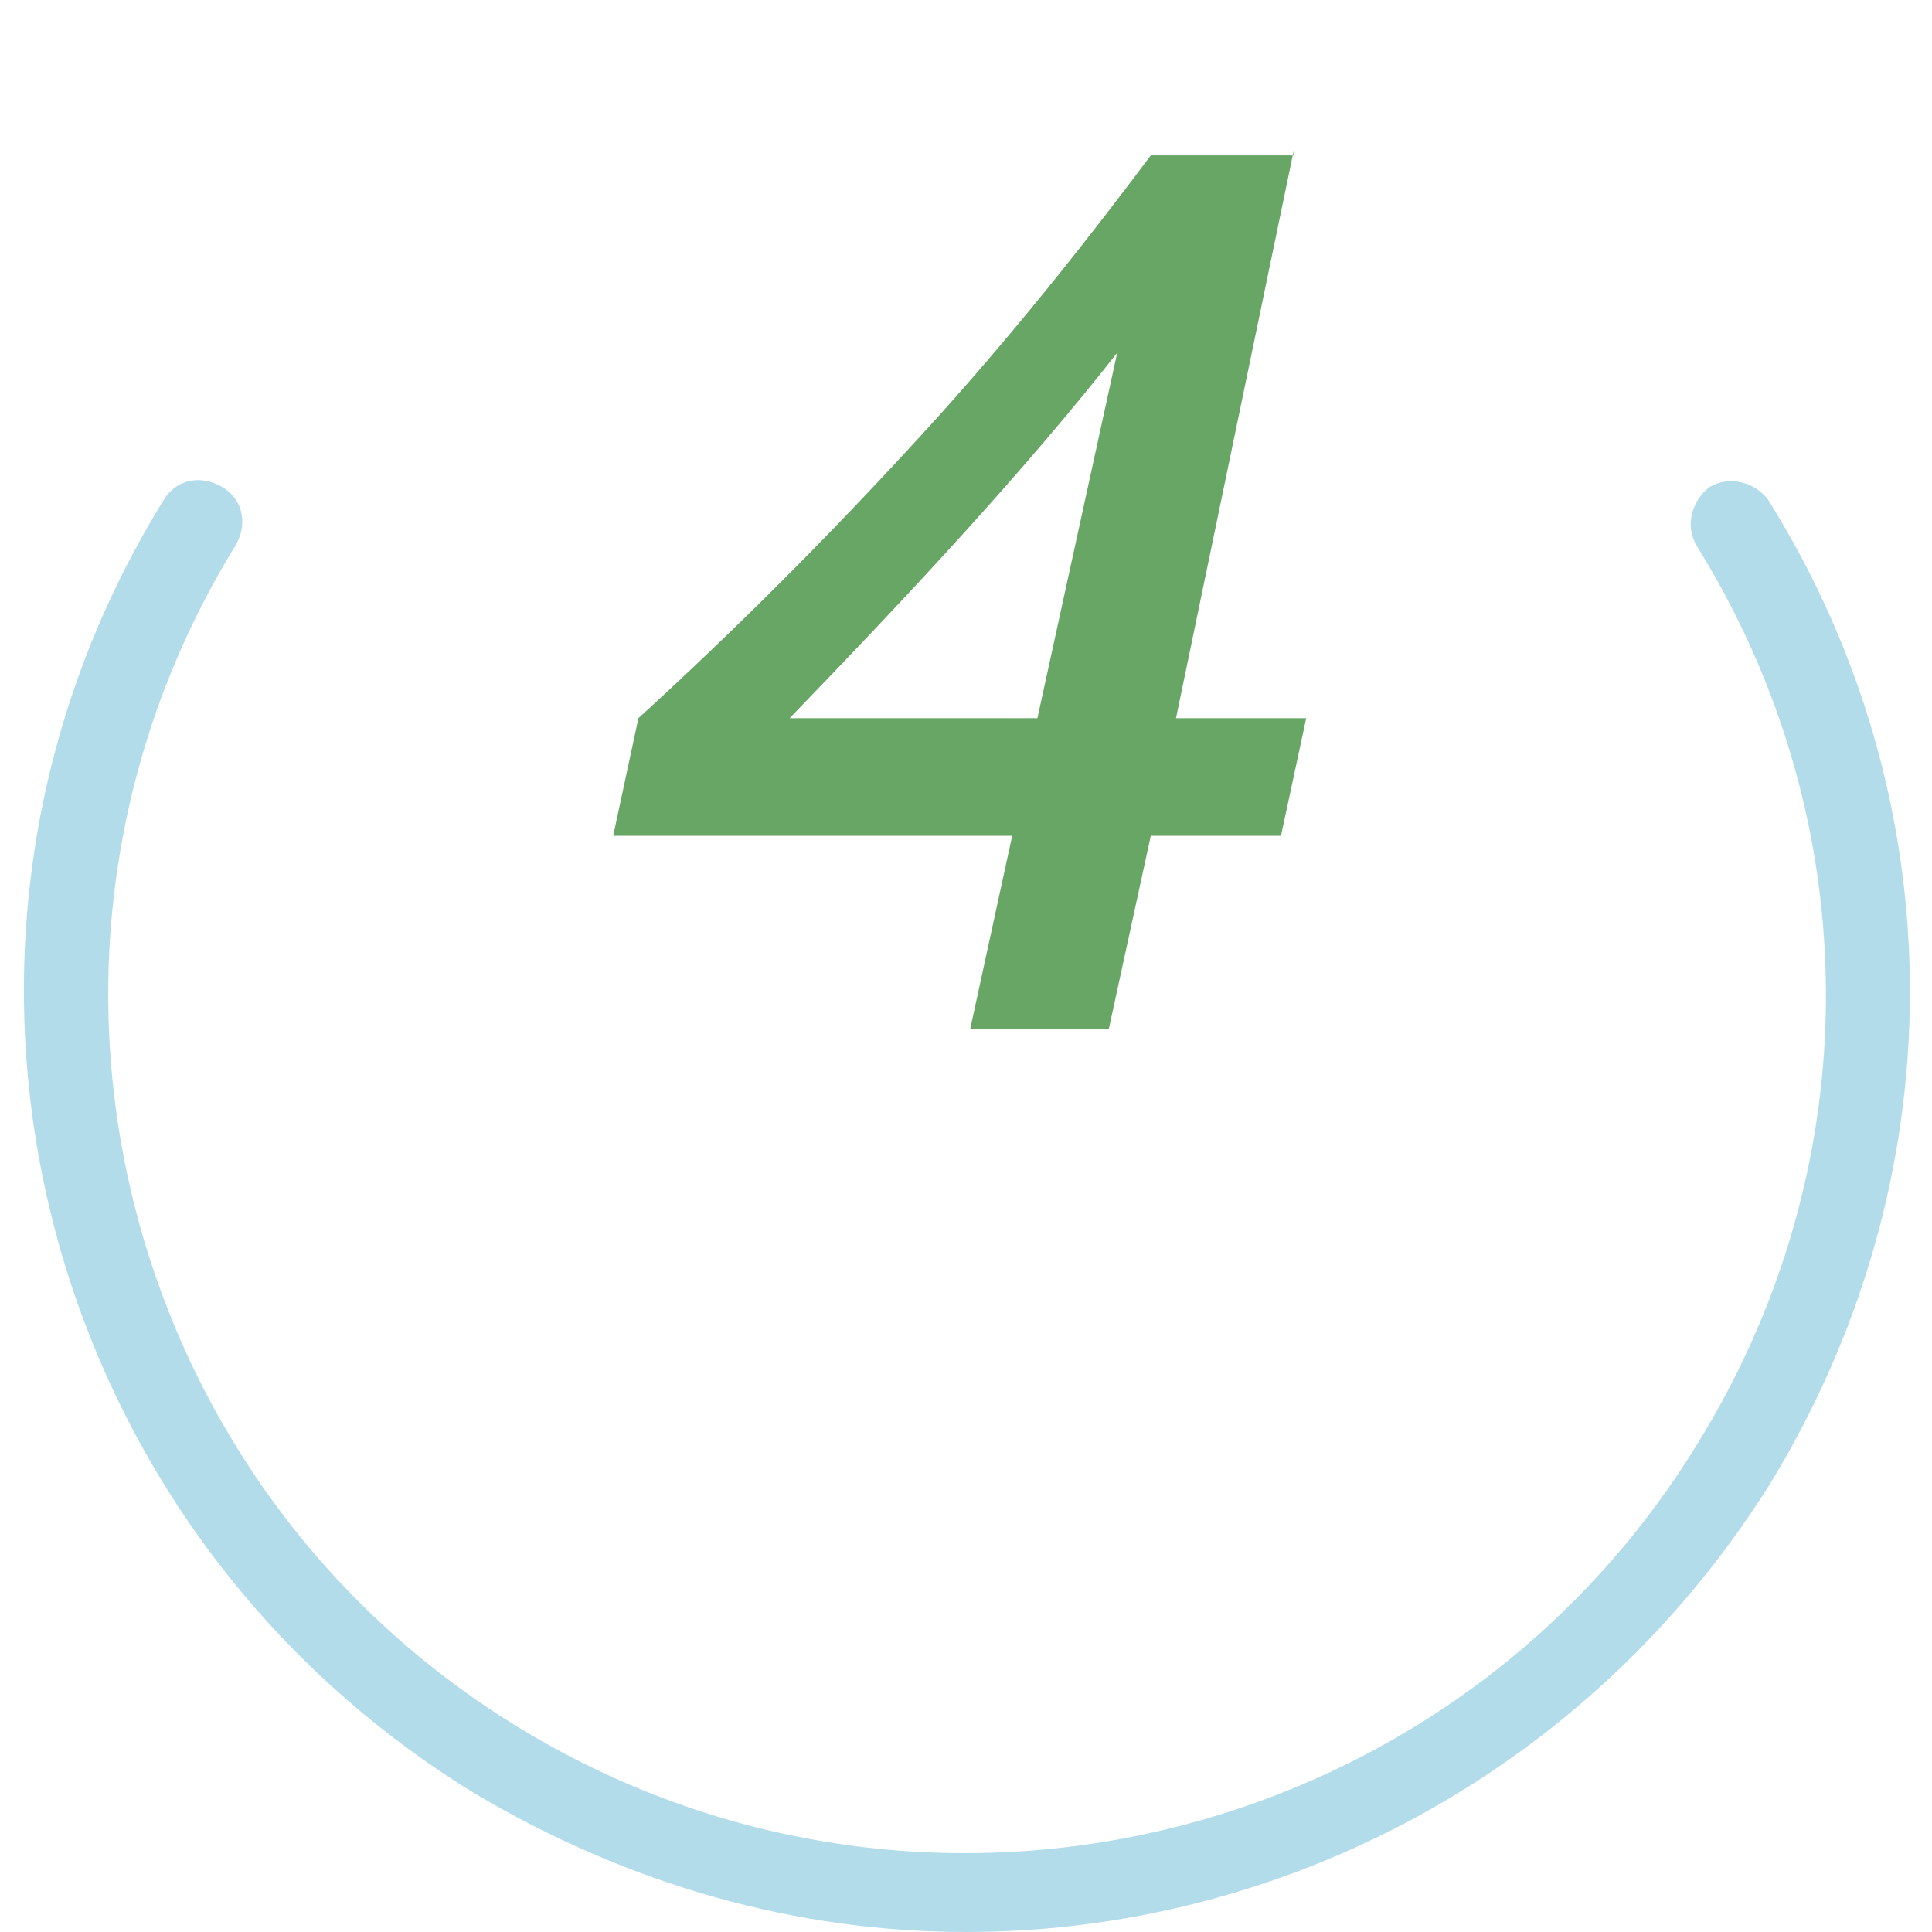
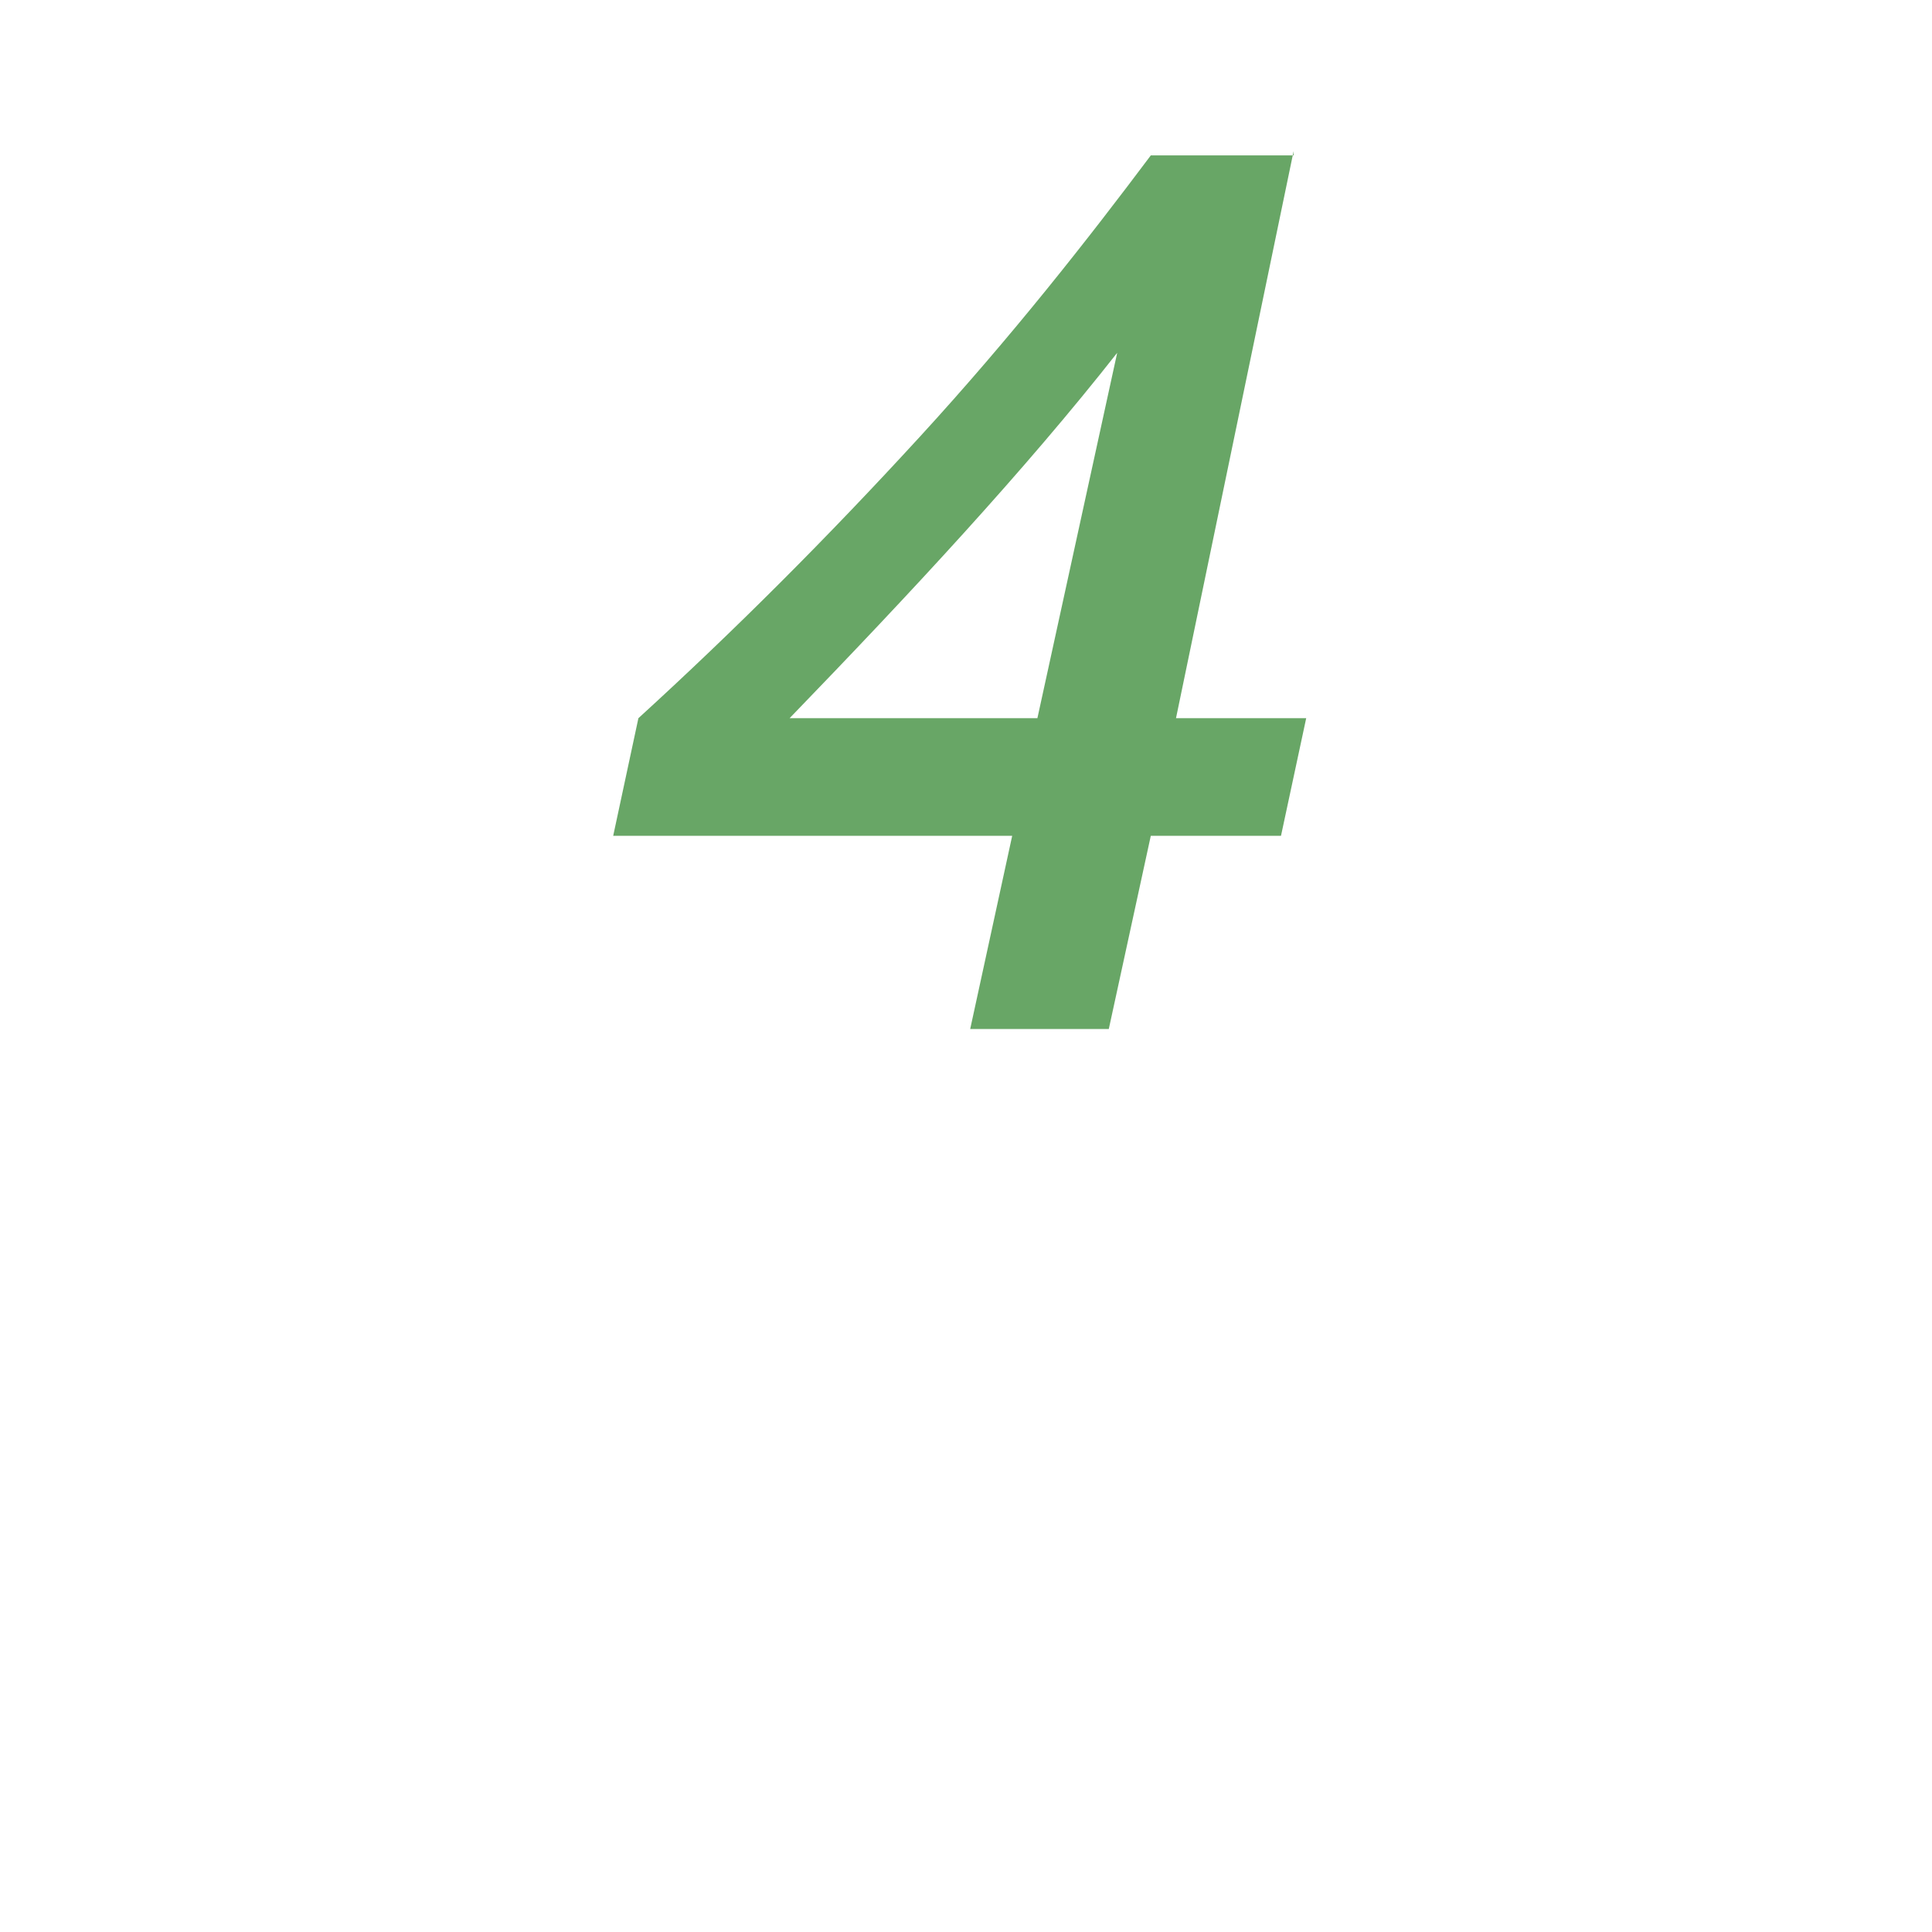
<svg xmlns="http://www.w3.org/2000/svg" id="Capa_1" x="0px" y="0px" viewBox="0 0 46 46" style="enable-background:new 0 0 46 46;" xml:space="preserve">
  <style type="text/css">
	.st0{opacity:0.4;enable-background:new    ;}
	.st1{fill:#41A8CC;}
	.st2{fill:#68A666;}
</style>
  <g>
    <g id="Trazado_235" class="st0">
-       <path class="st1" d="M23,46c-4,0-8-1.1-11.7-3.3C0.7,36.2-2.6,22.4,3.9,11.9c0.3-0.5,0.9-0.6,1.4-0.3c0.5,0.3,0.6,0.9,0.3,1.4    c-5.9,9.6-2.9,22.2,6.7,28.1s22.2,2.9,28.1-6.7c4.1-6.6,4.1-14.8,0-21.4c-0.3-0.5-0.1-1.1,0.3-1.4c0.5-0.3,1.1-0.1,1.4,0.3    c4.5,7.2,4.5,16.2,0,23.5C37.8,42.2,30.5,46,23,46z" />
-     </g>
+       </g>
    <g>
      <path class="st2" d="M30.8,3.6L28,17.1h3.1l-0.6,2.8h-3.1l-1,4.6h-3.3l1-4.6h-9.5l0.6-2.8c2.3-2.1,4.5-4.3,6.7-6.7    c2.2-2.4,4-4.7,5.5-6.7H30.8z M24.7,17.1l1.9-8.7c-2.2,2.8-4.9,5.7-7.8,8.7H24.7z" />
    </g>
  </g>
</svg>